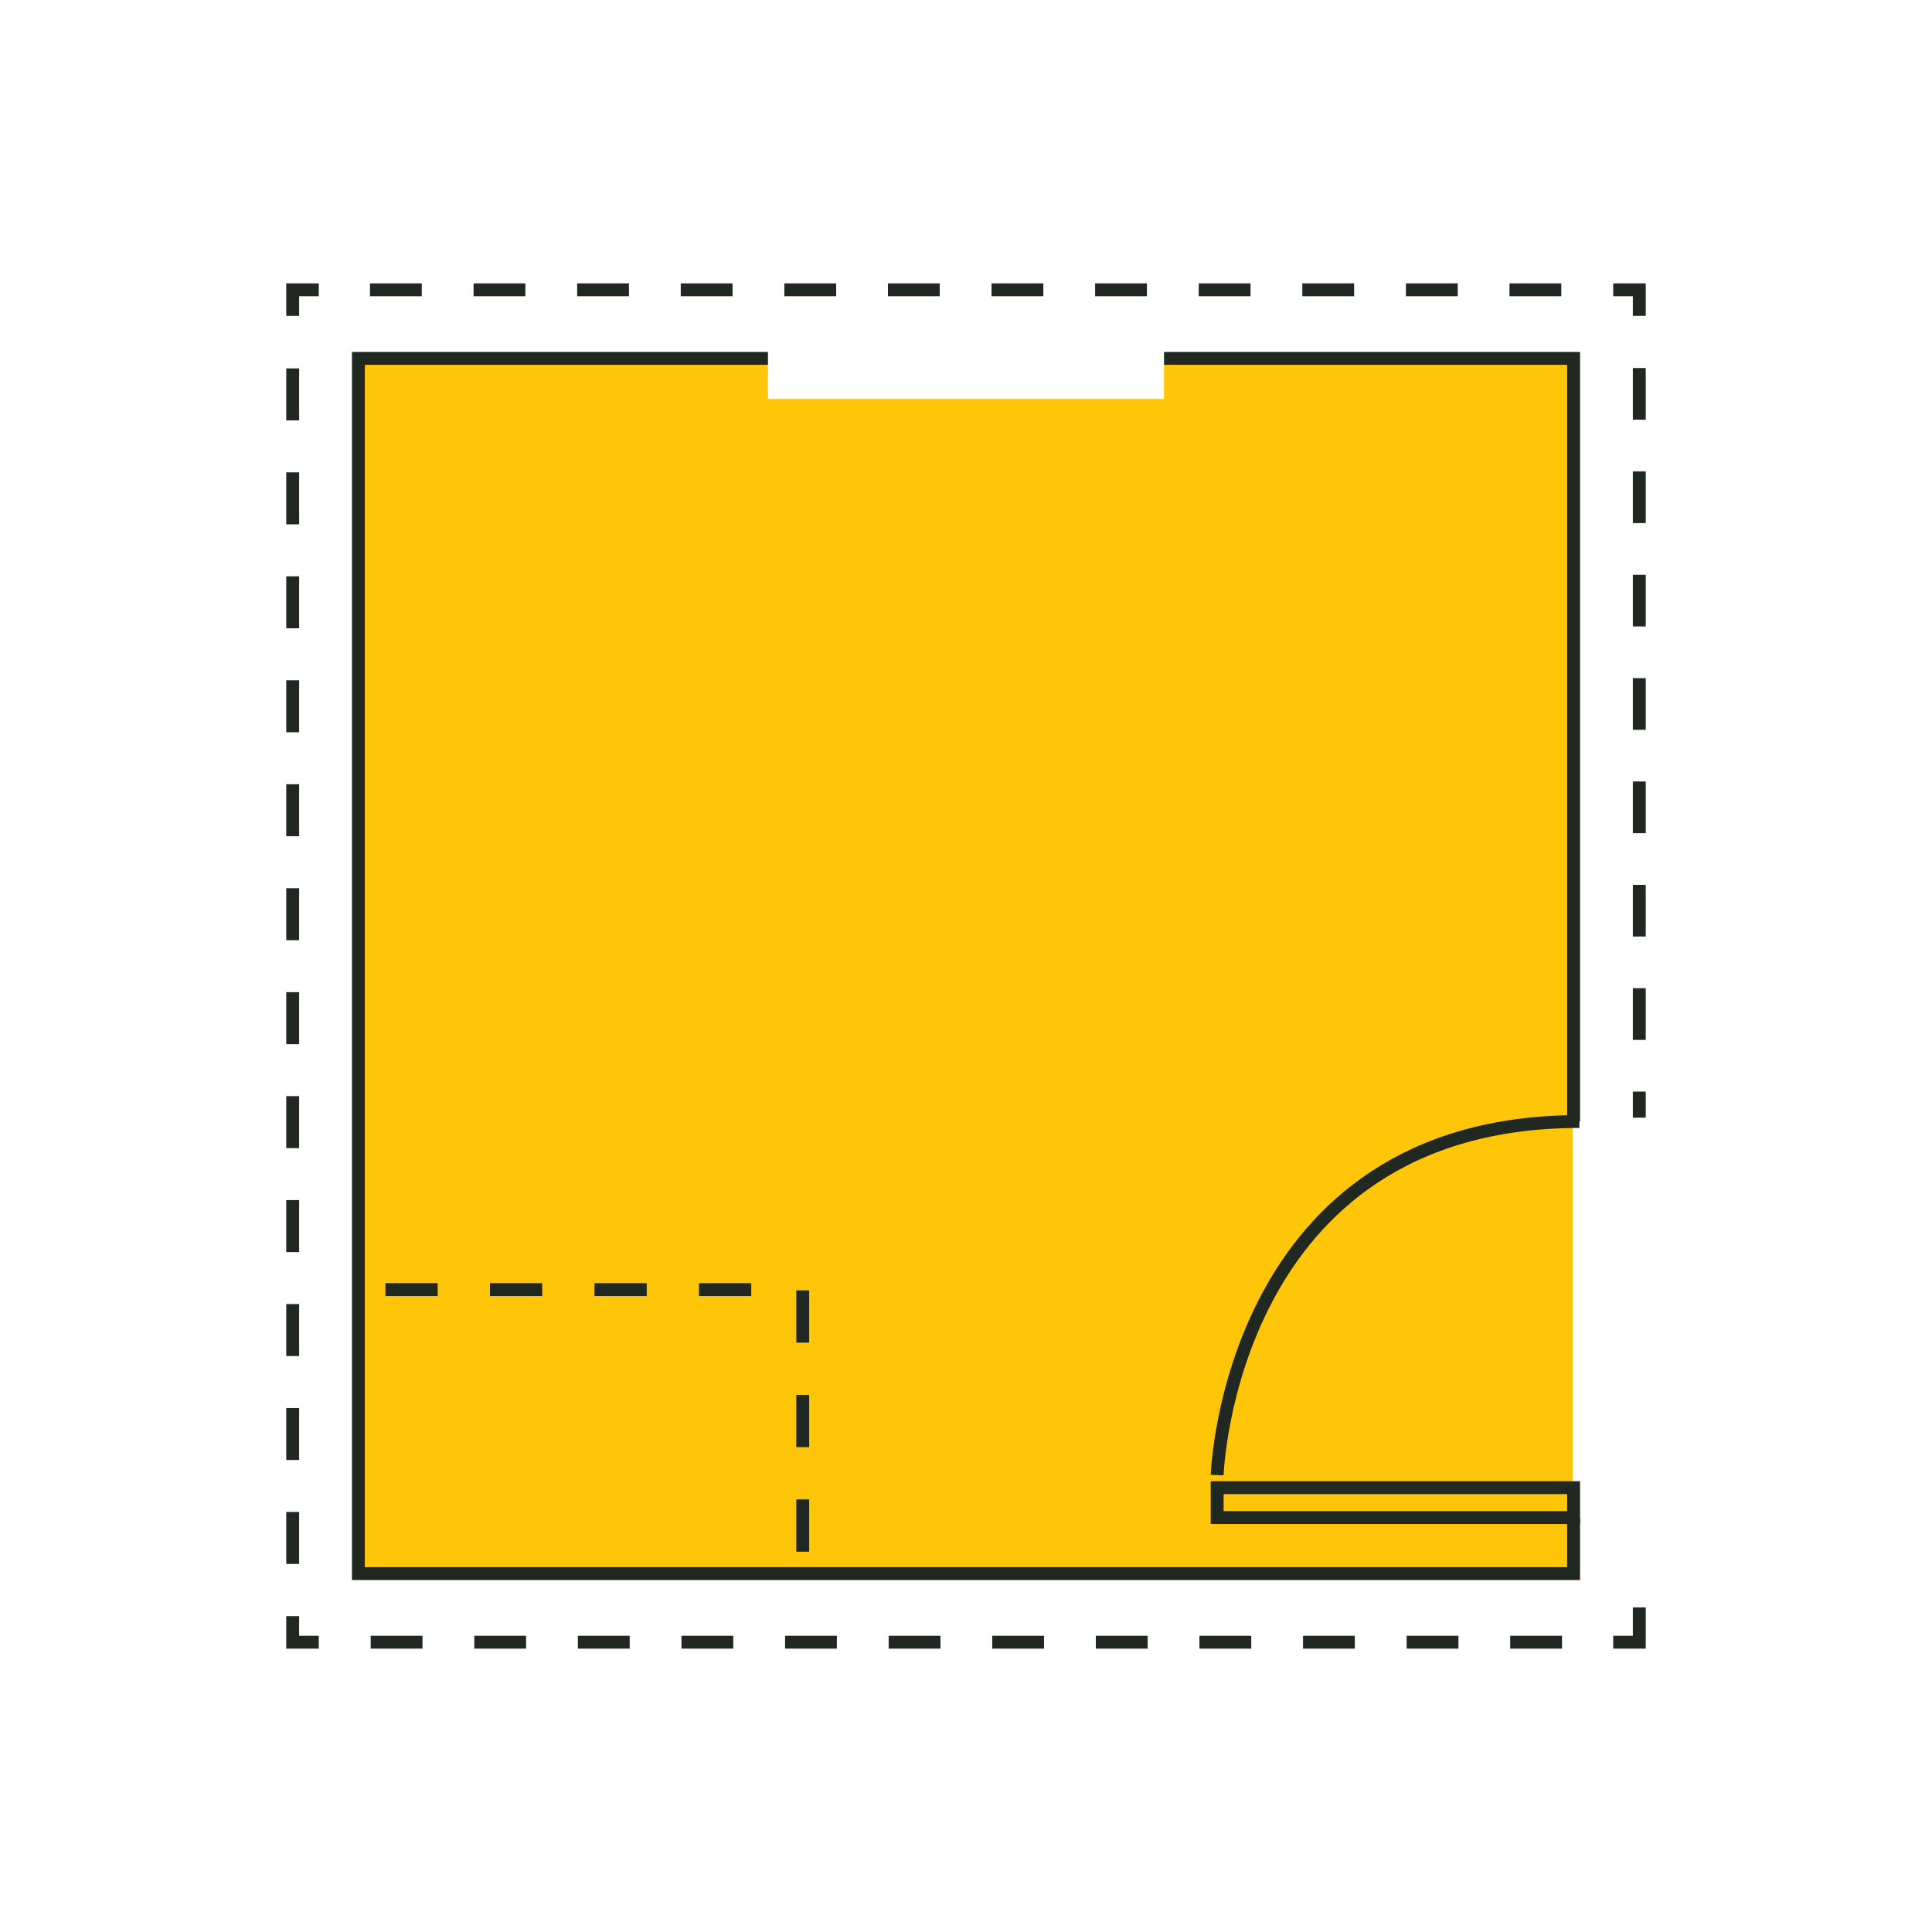
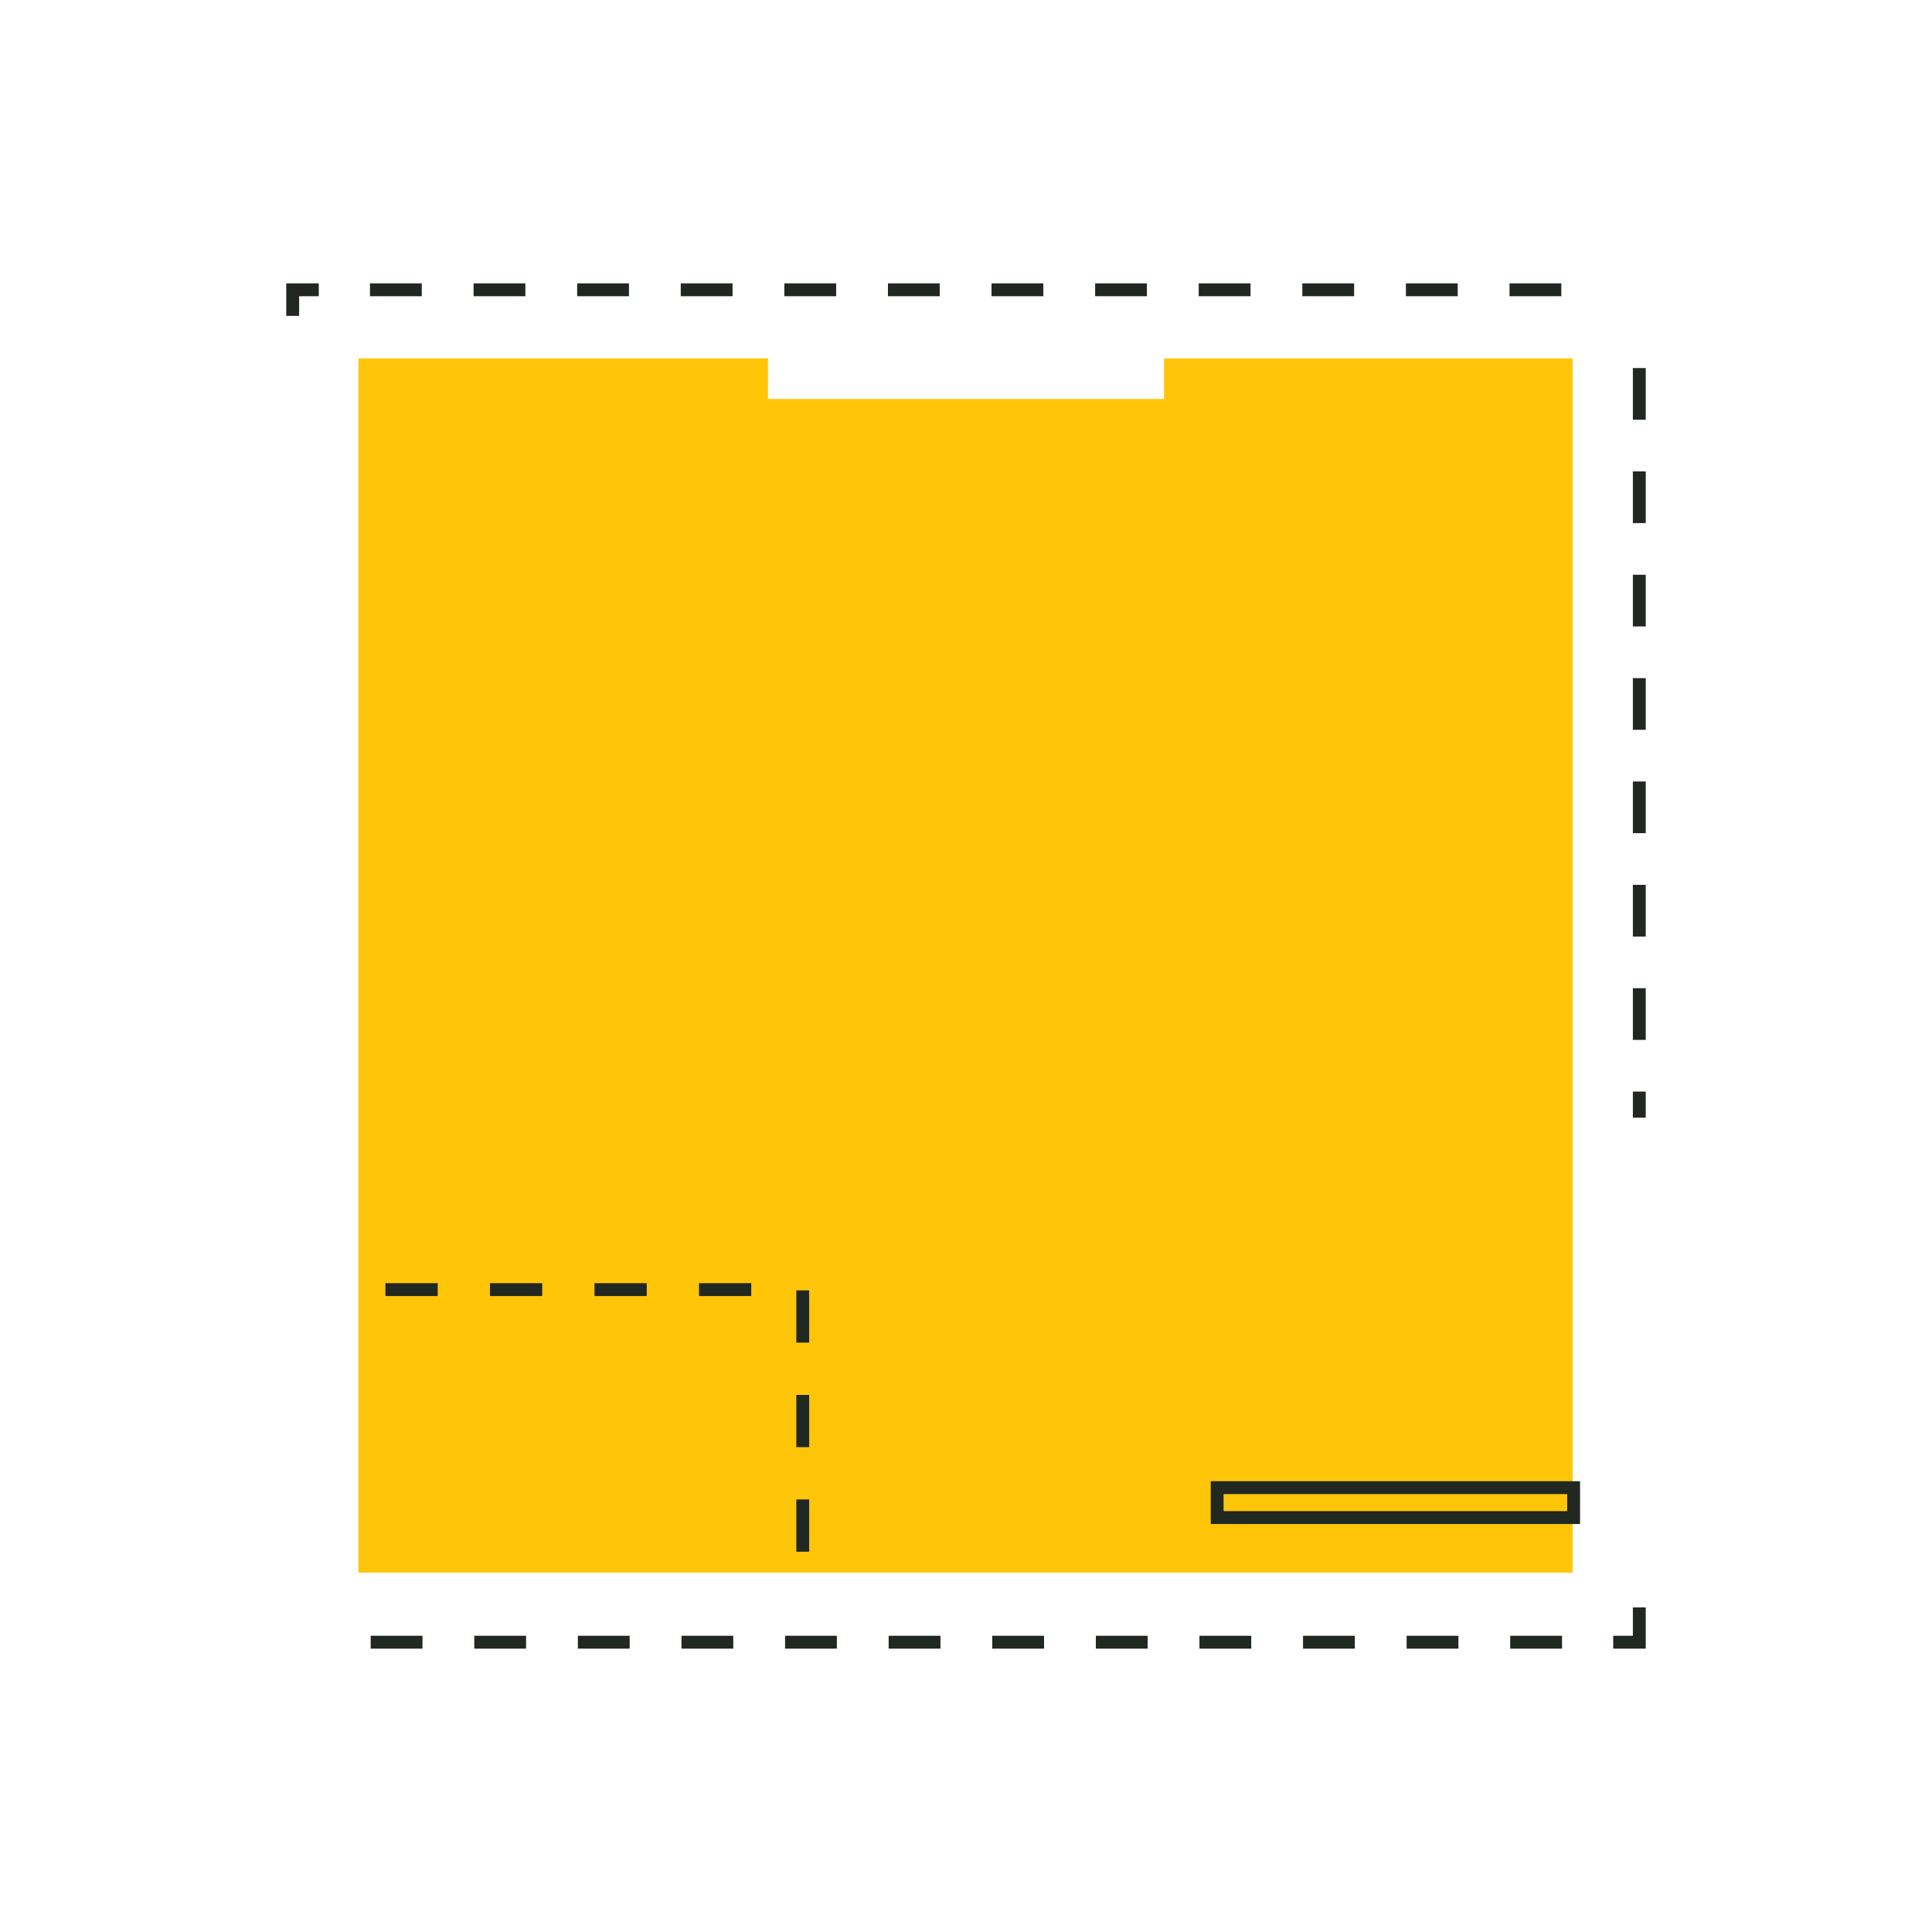
<svg xmlns="http://www.w3.org/2000/svg" version="1.1" id="Layer_1" x="0px" y="0px" width="200px" height="200px" viewBox="0 0 200 200" style="enable-background:new 0 0 200 200;" xml:space="preserve">
  <style type="text/css">
	.st0{fill:#FFFFFF;}
	.st1{fill:#FFC609;}
	.st2{fill:none;stroke:#212721;stroke-width:1.333;}
	.st3{fill:none;stroke:#212721;stroke-width:1.333;stroke-dasharray:5.362,5.362;}
	.st4{fill:none;stroke:#212721;stroke-width:1.333;stroke-dasharray:5.381,5.381;}
	.st5{fill:none;stroke:#212721;stroke-width:1.333;stroke-dasharray:5.35,5.35;}
	.st6{fill:none;stroke:#212721;stroke-width:1.333;stroke-linecap:round;}
	.st7{fill:none;stroke:#212721;stroke-width:1.333;stroke-dasharray:5.41,5.41;}
</style>
  <rect class="st0" width="200" height="200" />
  <g>
    <rect x="37.1" y="37.1" class="st1" width="125.7" height="125.7" />
-     <polyline class="st2" points="162.9,157.2 162.9,162.9 37.1,162.9 37.1,37.1 162.9,37.1 162.9,116.1  " />
    <g>
      <g>
        <polyline class="st2" points="169.7,166.4 169.7,170 167,170    " />
        <line class="st3" x1="161.7" y1="170" x2="35.7" y2="170" />
-         <polyline class="st2" points="33,170 30.3,170 30.3,167.3    " />
-         <line class="st4" x1="30.3" y1="161.9" x2="30.3" y2="35.4" />
        <polyline class="st2" points="30.3,32.7 30.3,30 33,30    " />
        <line class="st3" x1="38.3" y1="30" x2="164.3" y2="30" />
-         <polyline class="st2" points="167,30 169.7,30 169.7,32.7    " />
        <line class="st5" x1="169.7" y1="38.1" x2="169.7" y2="110.3" />
        <line class="st2" x1="169.7" y1="113" x2="169.7" y2="115.7" />
      </g>
    </g>
-     <path class="st2" d="M126,152.7c0,0,1.2-36.6,37.5-36.6" />
    <rect x="126" y="154" class="st6" width="36.9" height="3.1" />
    <rect x="79.5" y="35.1" class="st0" width="41" height="6.2" />
    <polyline class="st7" points="39.9,133.5 83.1,133.5 83.1,162  " />
  </g>
</svg>